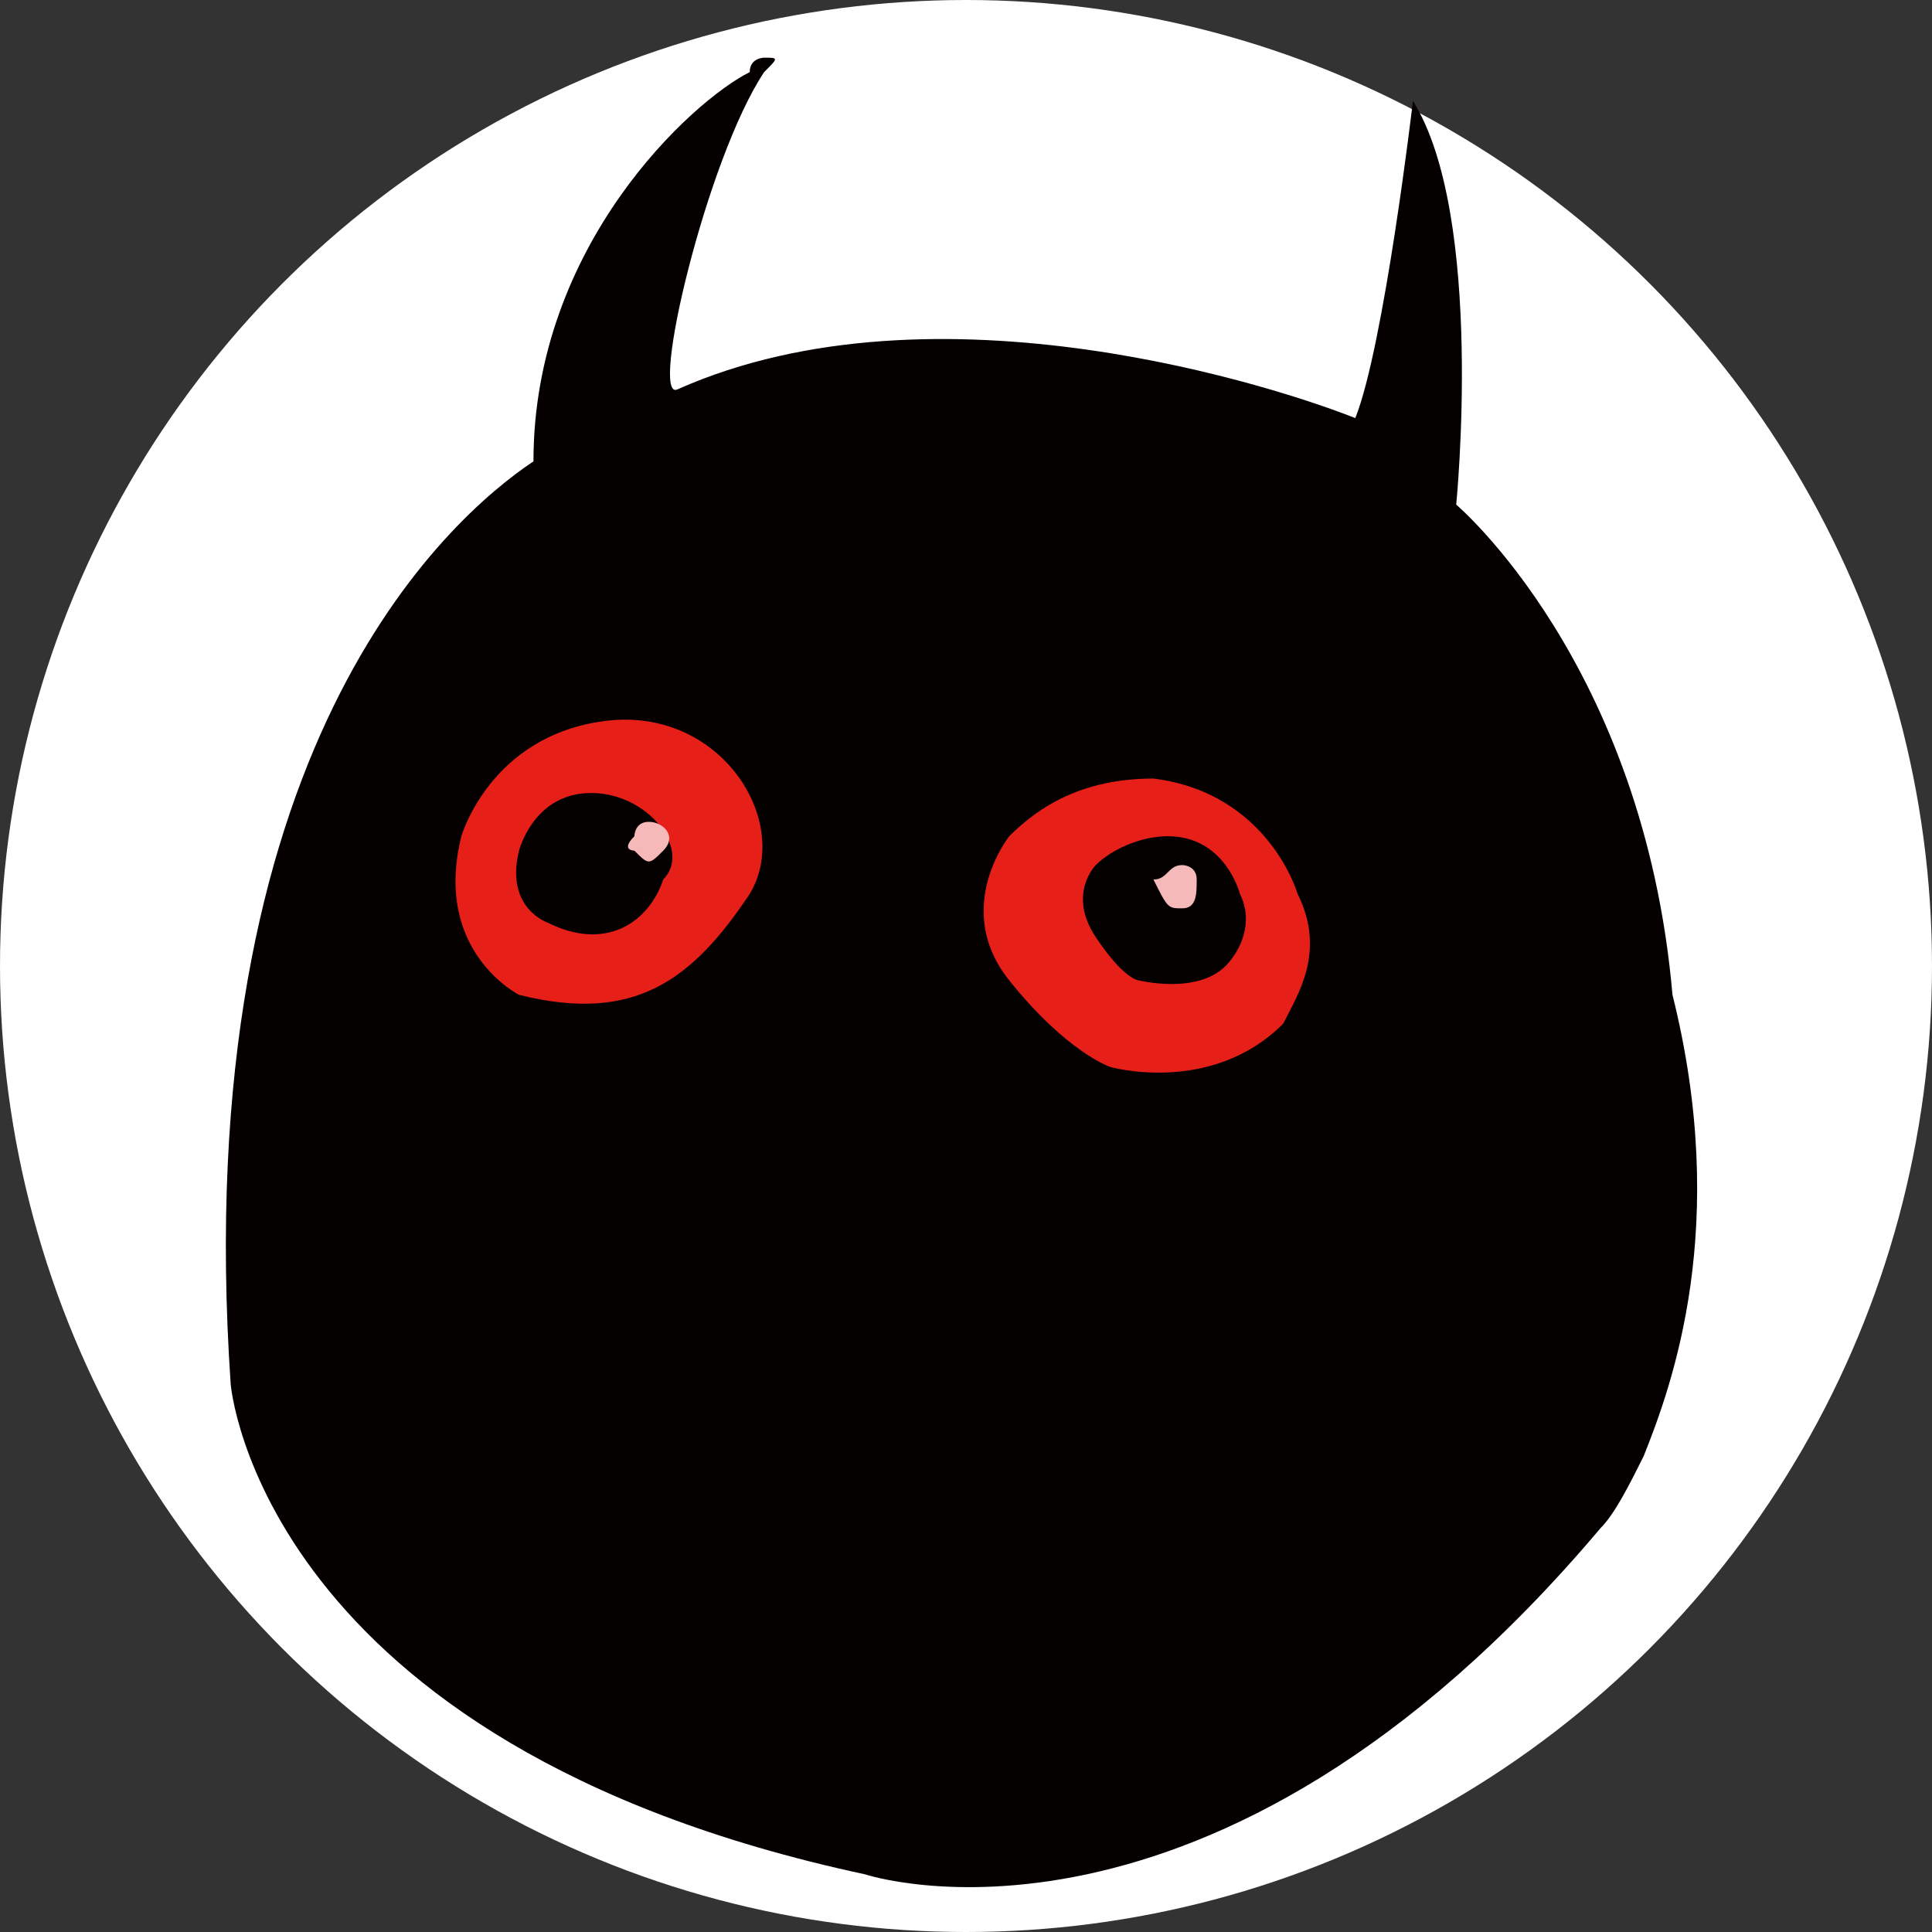
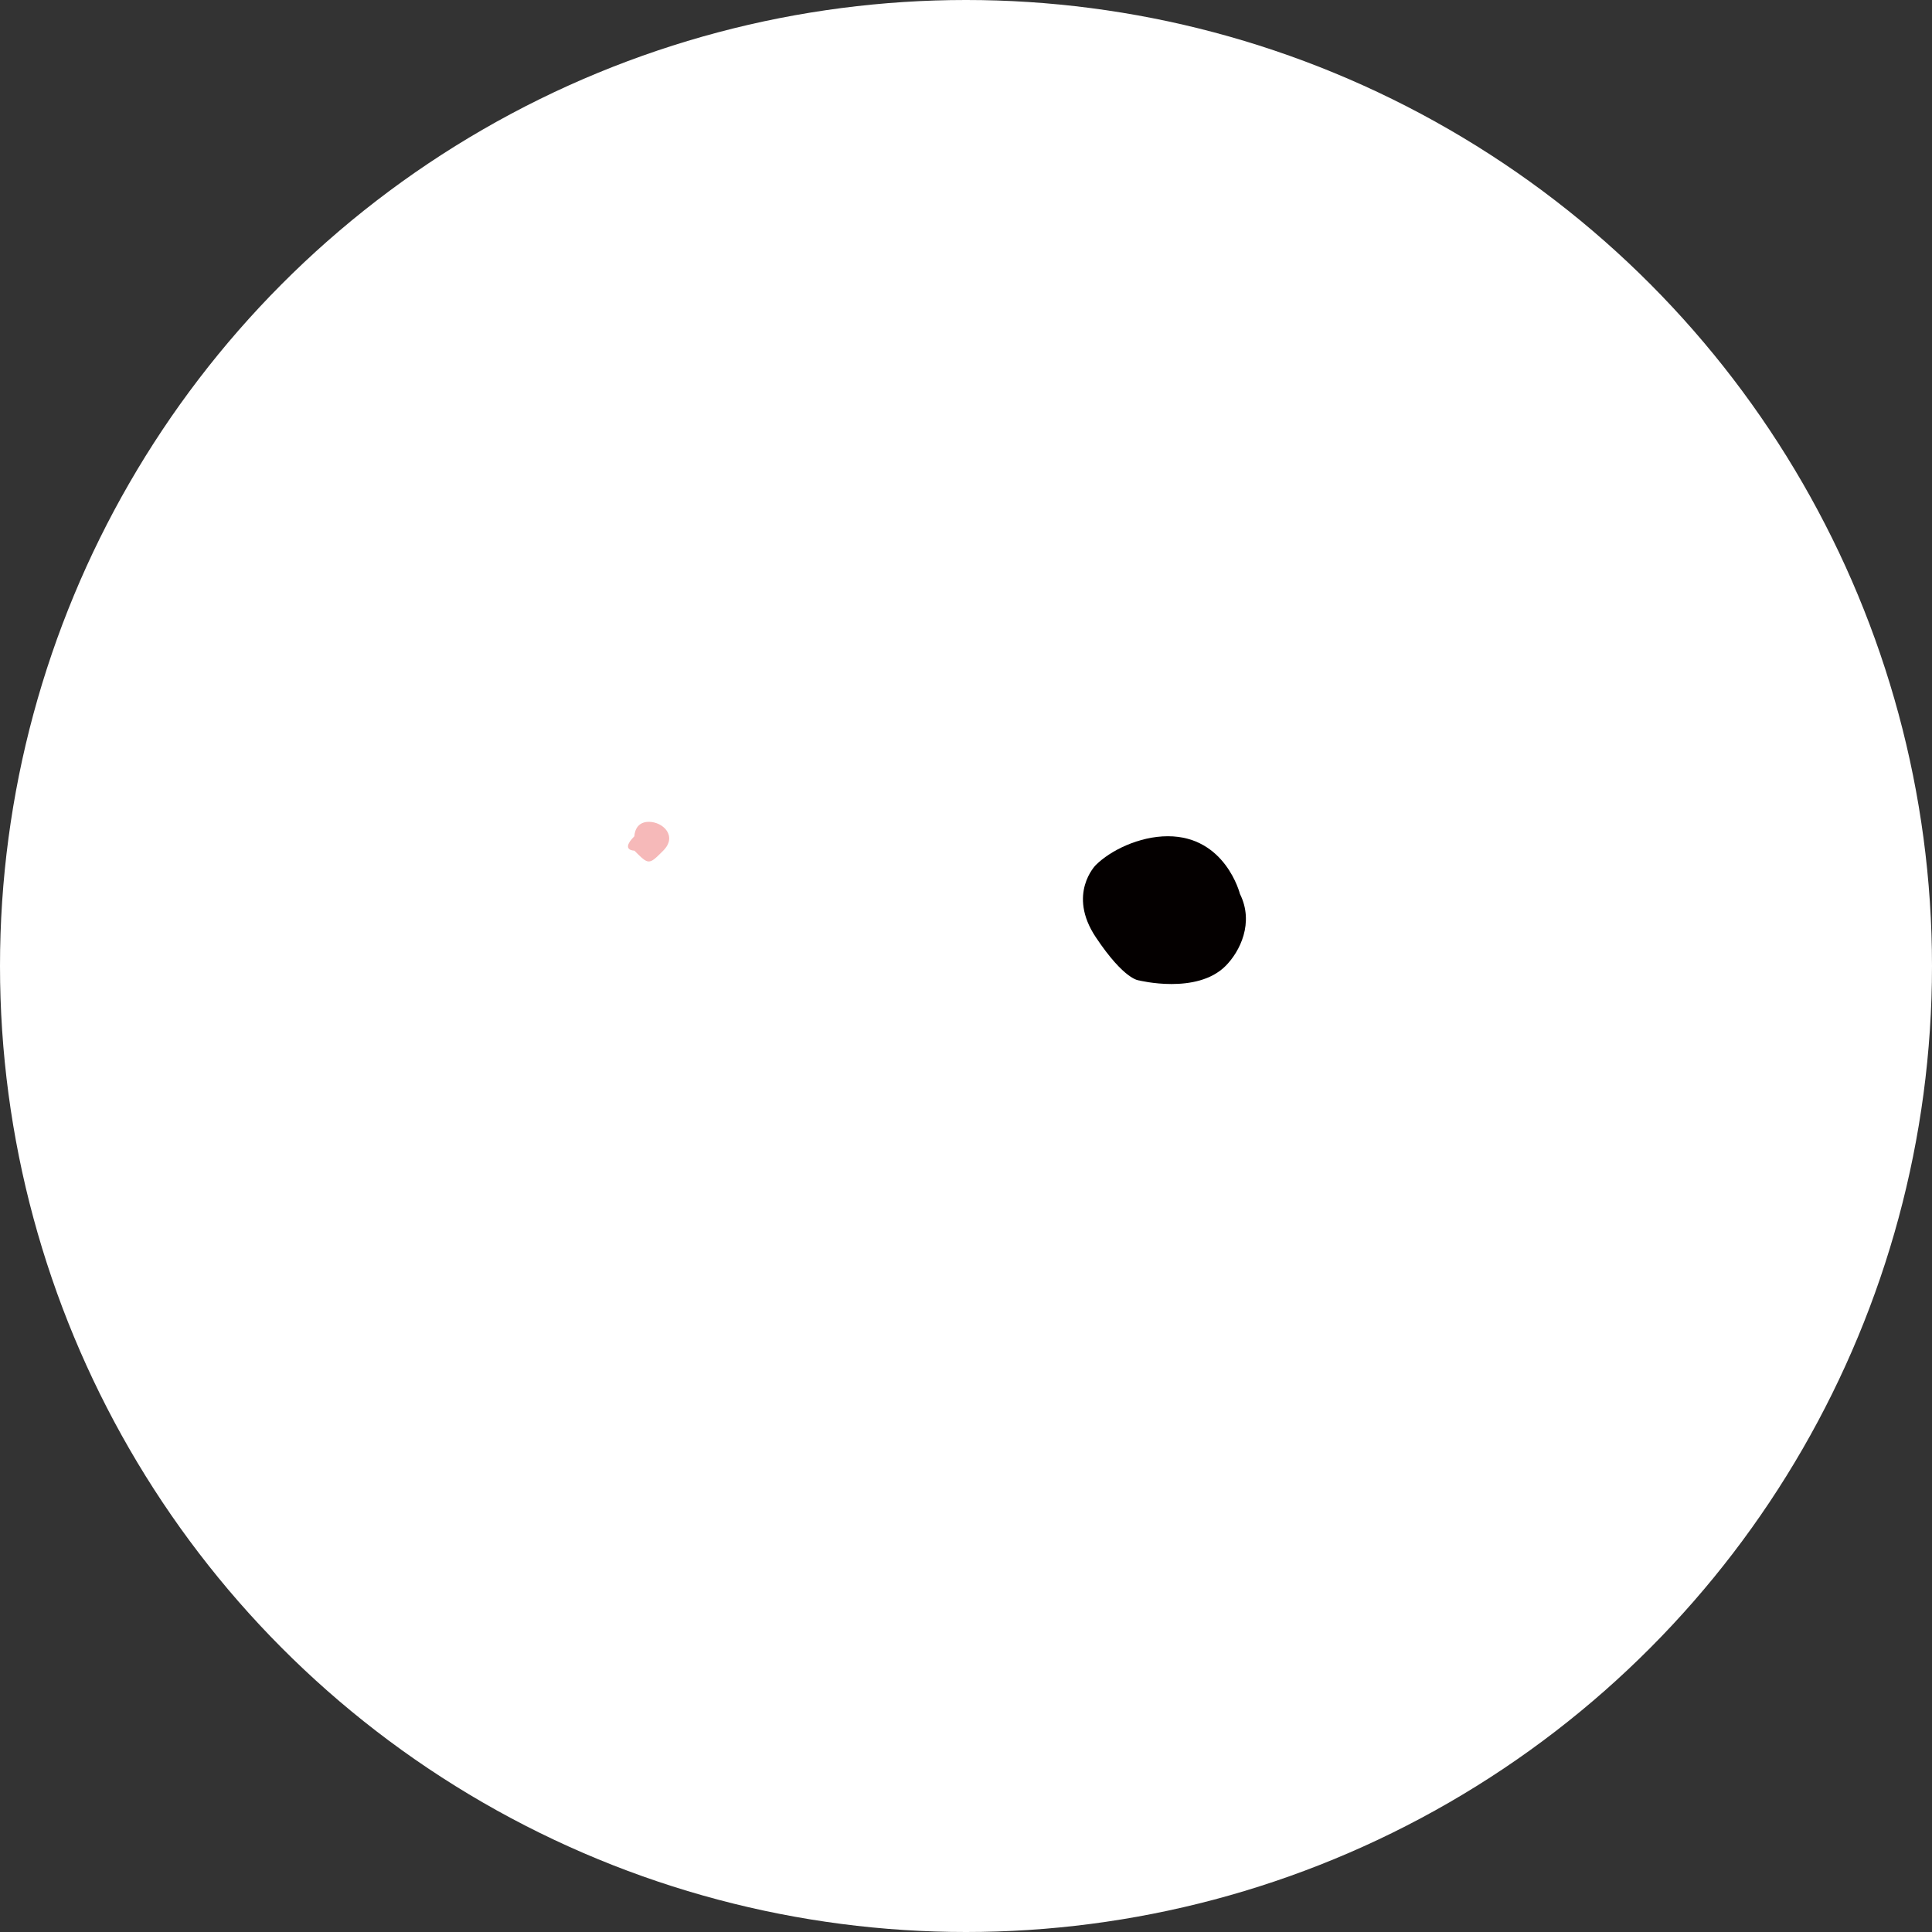
<svg xmlns="http://www.w3.org/2000/svg" version="1.1" id="_レイヤー_1" x="0px" y="0px" viewBox="0 0 13.4 13.4" style="enable-background:new 0 0 13.4 13.4;" xml:space="preserve">
  <rect x="0" y="0" width="13.4" height="13.4" fill="#333333" stroke="none" />
  <style type="text/css">
	.st0{fill:#FFFFFF;}
	.st1{fill:#040000;}
	.st2{fill:#E71F19;}
	.st3{fill:#F6B9B9;}
</style>
  <g>
    <circle class="st0" cx="6.7" cy="6.7" r="6.7" />
    <g>
-       <path class="st1" d="M11.6,6.9L11.6,6.9c-0.2-2.3-1.5-3.4-1.5-3.4s0.2-2-0.3-2.8c0,0,0,0,0,0c0,0-0.2,1.7-0.4,2.2    c-0.5-0.2-2.9-1-4.7-0.2C4.5,2.8,4.9,1.1,5.3,0.5c0.1-0.1,0.1-0.1,0-0.1v0c0,0,0,0,0,0c0,0-0.1,0-0.1,0.1C4.8,0.7,3.7,1.7,3.7,3.2    l0,0c-0.6,0.4-2.4,2-2.1,6.4c0,0,0.2,2.5,4.4,3.4c0,0,2.4,0.8,5.1-2.4c0.1-0.1,0.2-0.3,0.3-0.5C11.6,9.6,12,8.5,11.6,6.9L11.6,6.9    z" />
      <g>
-         <path class="st2" d="M3.2,5.8c0,0,0.2-0.7,1-0.8s1.3,0.7,1,1.2C4.8,6.8,4.4,7.1,3.6,6.9C3.6,6.9,3,6.6,3.2,5.8L3.2,5.8z" />
-         <path class="st2" d="M9,6.2c0,0-0.2-0.7-1-0.8c-0.5,0-0.8,0.2-1,0.4l0,0c0,0-0.4,0.5,0,1s0.7,0.6,0.7,0.6s0.7,0.2,1.2-0.3     C9,6.9,9.2,6.6,9,6.2L9,6.2z" />
-         <path class="st1" d="M3.6,5.9c0,0,0.1-0.4,0.5-0.4s0.7,0.4,0.5,0.6C4.5,6.4,4.2,6.6,3.8,6.4C3.8,6.4,3.5,6.3,3.6,5.9L3.6,5.9z" />
        <path class="st1" d="M8.6,6.2c0,0-0.1-0.4-0.5-0.4C7.9,5.8,7.7,5.9,7.6,6l0,0c0,0-0.2,0.2,0,0.5c0.2,0.3,0.3,0.3,0.3,0.3     s0.4,0.1,0.6-0.1C8.6,6.6,8.7,6.4,8.6,6.2L8.6,6.2z" />
        <path class="st3" d="M4.4,5.8c0,0,0-0.1,0.1-0.1s0.2,0.1,0.1,0.2S4.5,6,4.4,5.9C4.4,5.9,4.3,5.9,4.4,5.8L4.4,5.8z" />
-         <path class="st3" d="M8.2,6c0,0,0.1,0,0.1,0.1c0,0.1,0,0.2-0.1,0.2c-0.1,0-0.1,0-0.2-0.2C8.1,6.1,8.1,6,8.2,6z" />
      </g>
    </g>
  </g>
</svg>